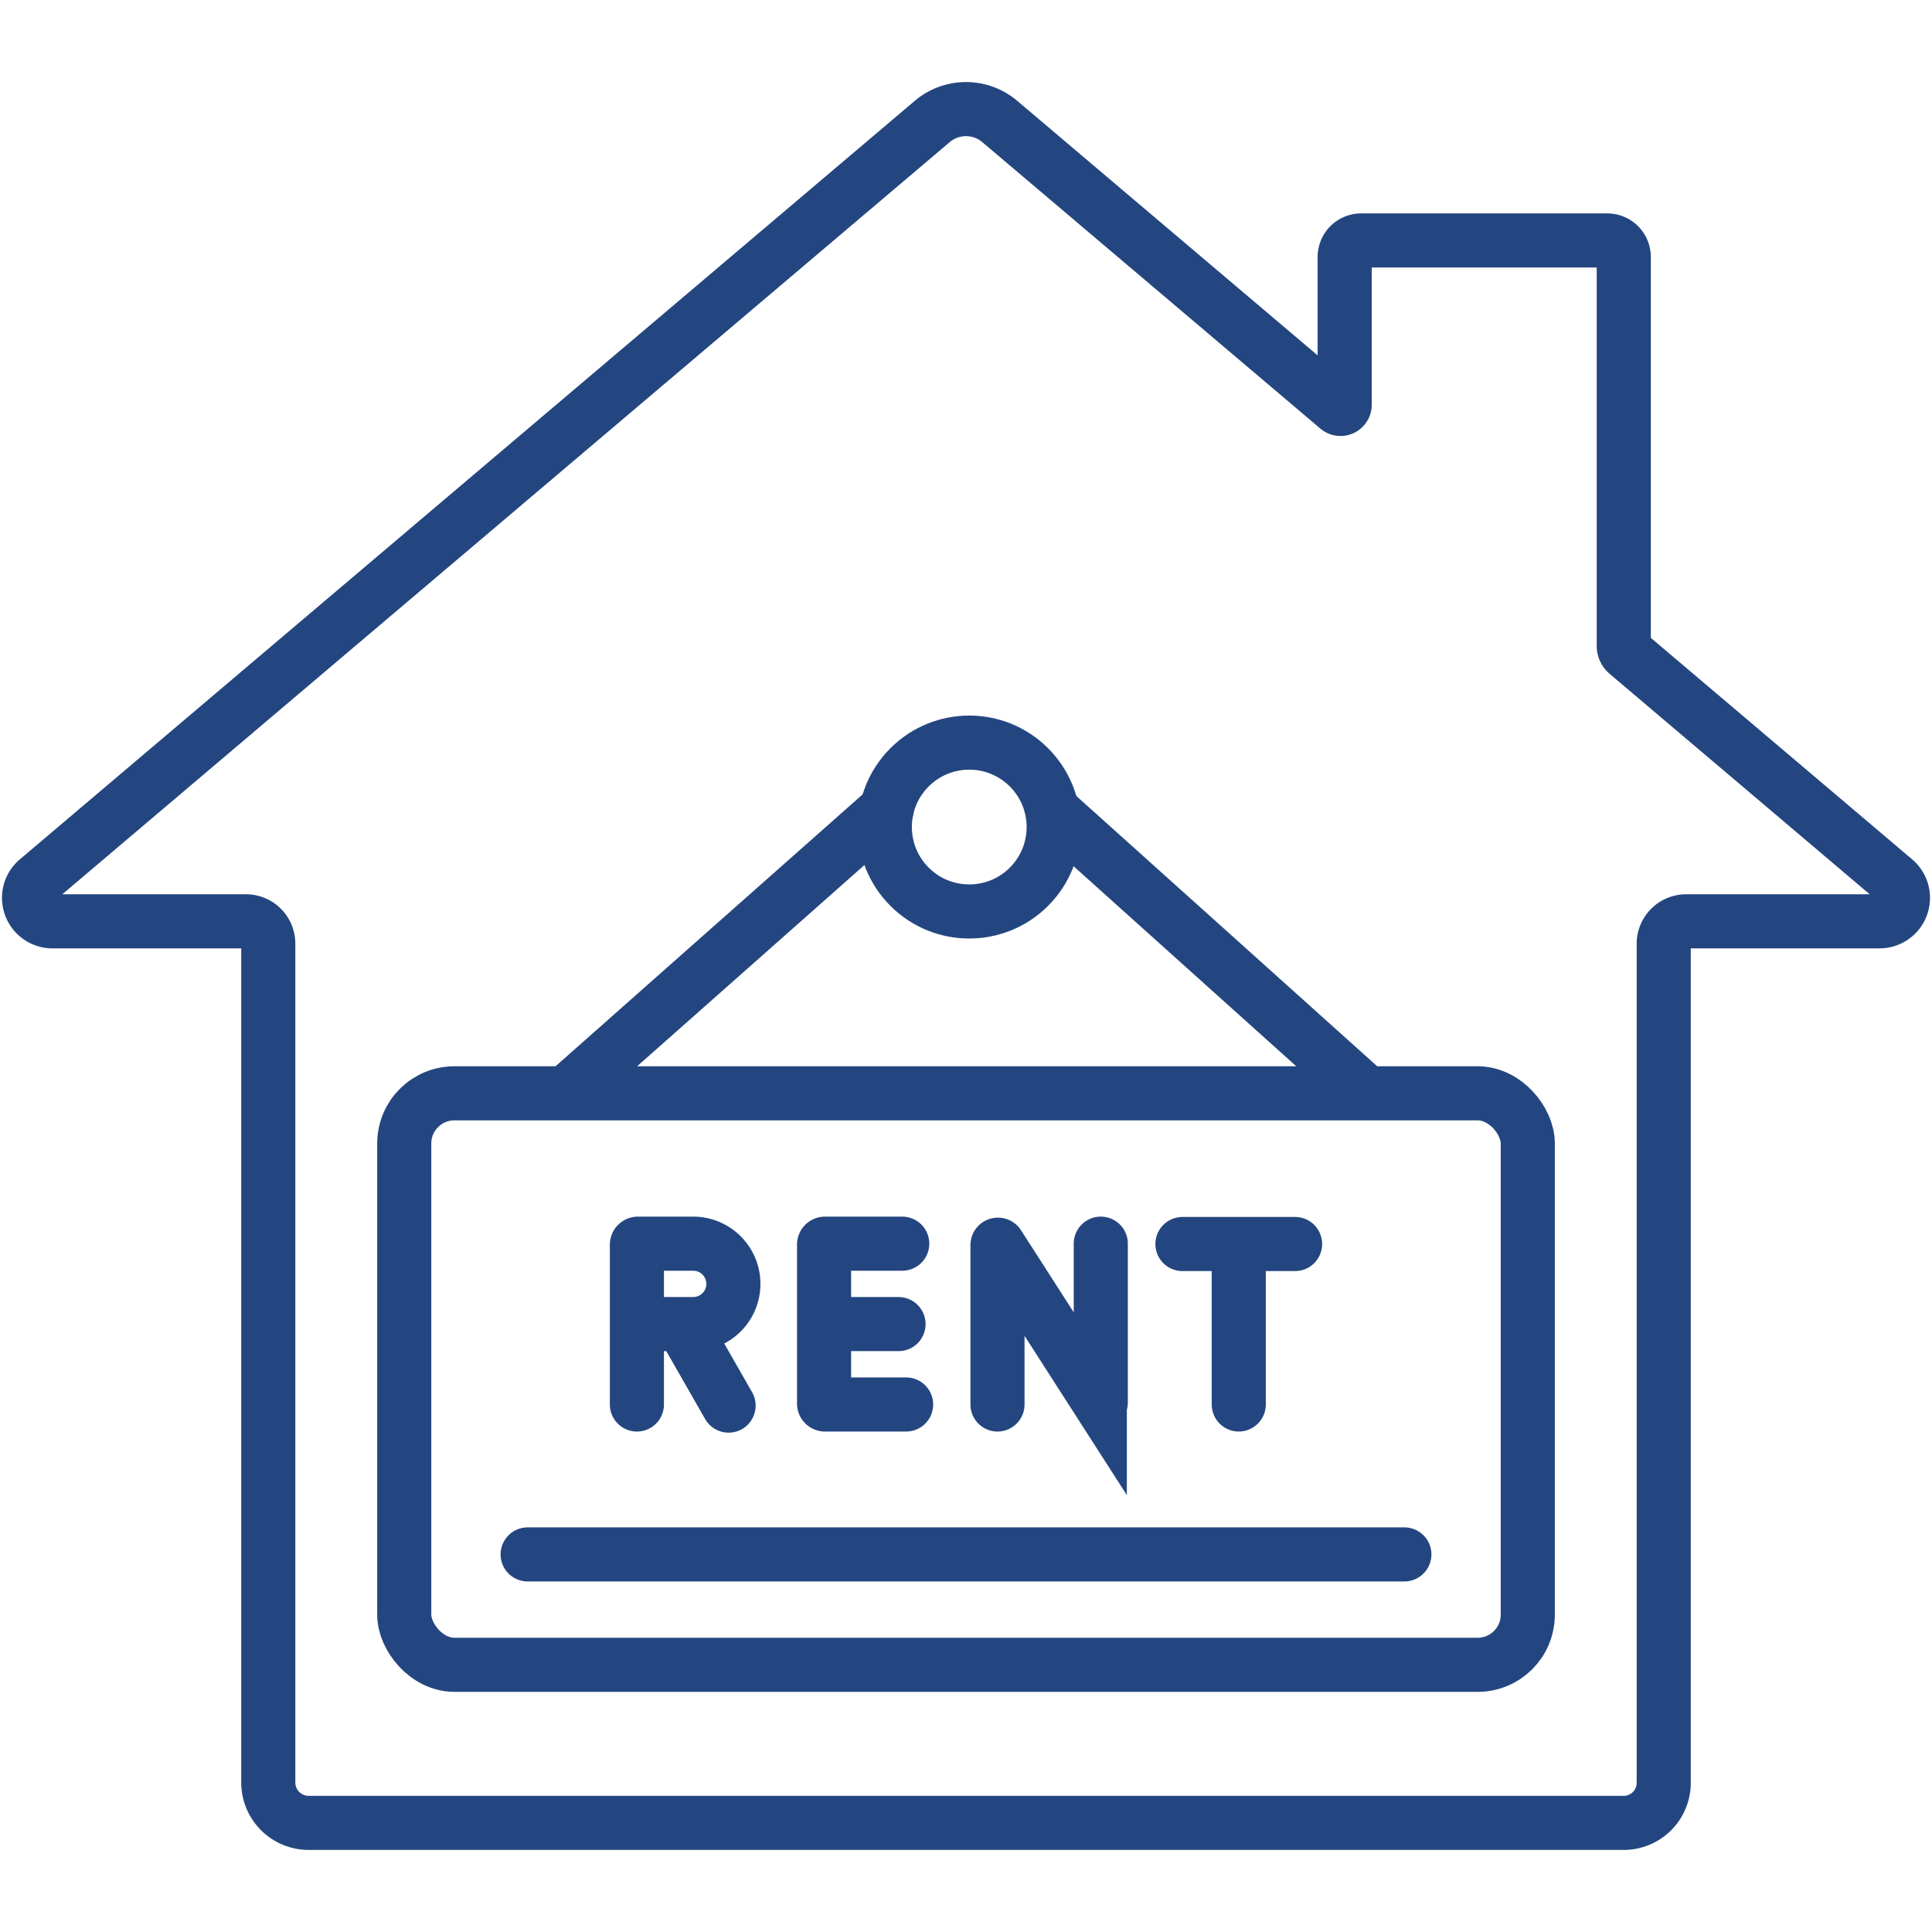
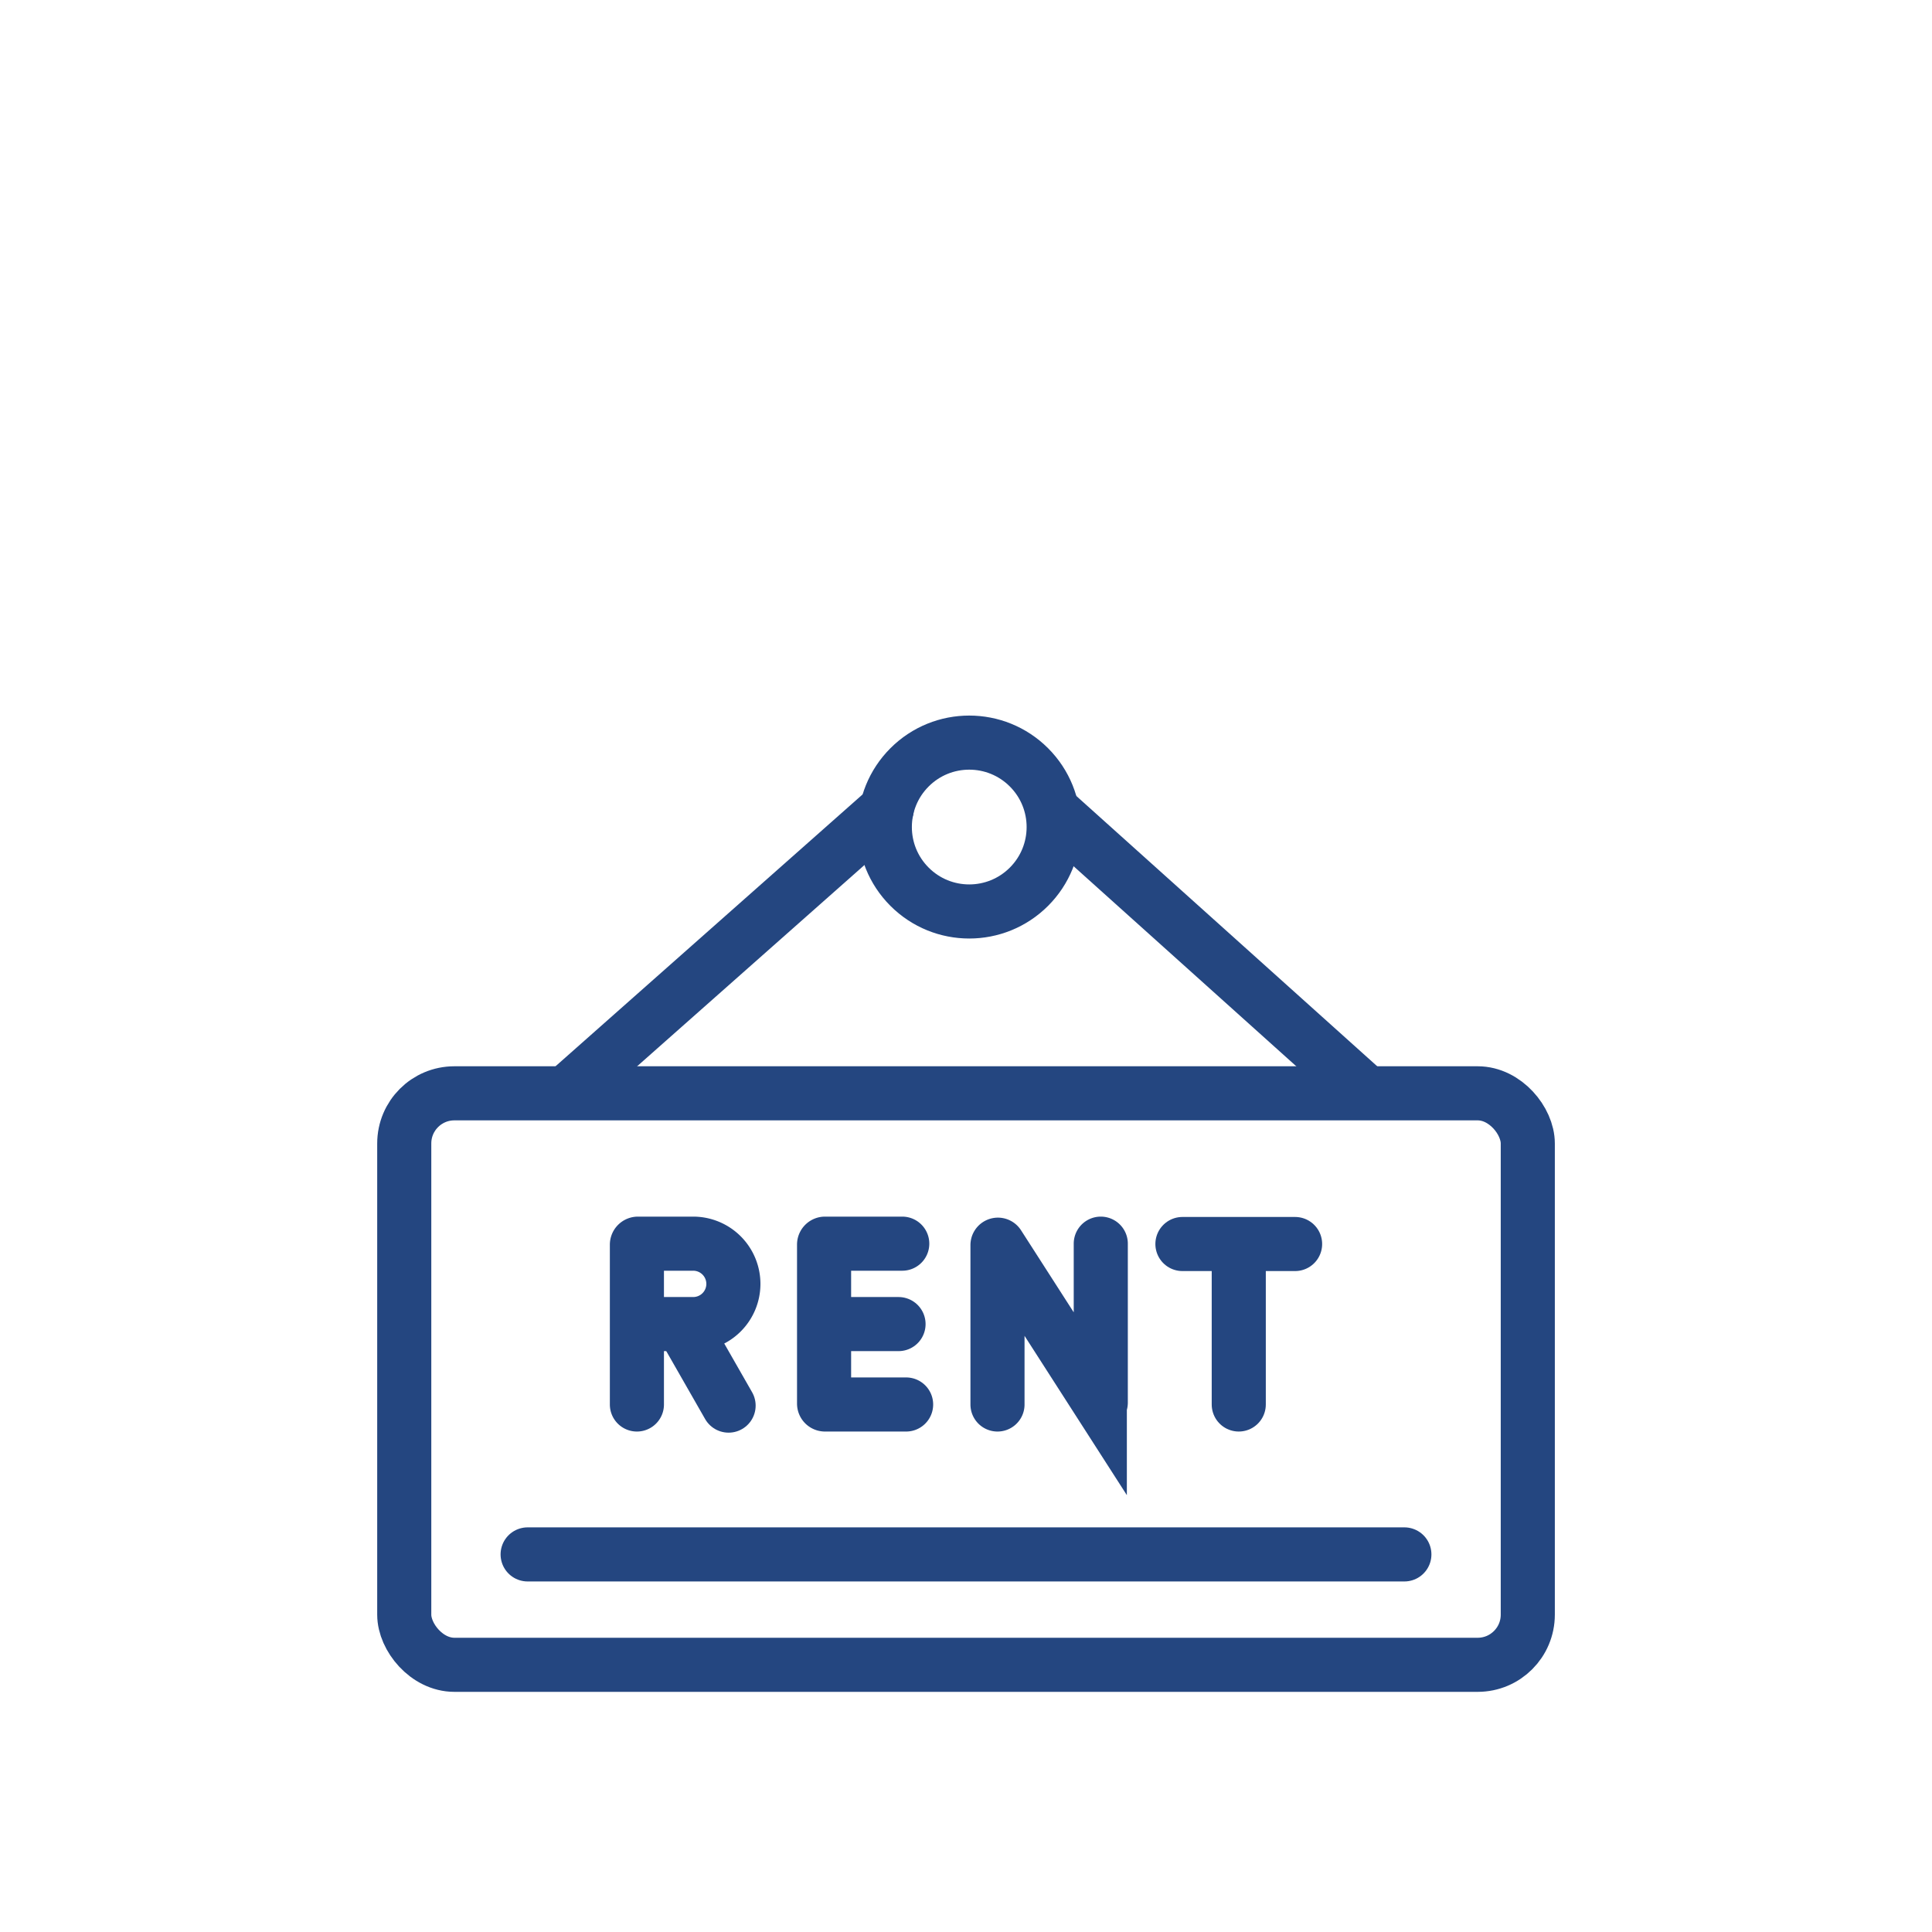
<svg xmlns="http://www.w3.org/2000/svg" id="ò__1" data-name="ò‡_1" viewBox="0 0 500 500">
  <defs>
    <style>.cls-1{fill:none;stroke:#244680;stroke-linecap:round;stroke-miterlimit:10;stroke-width:14px;}</style>
  </defs>
  <path class="cls-1" d="M258.15,363.48V322.23a.11.11,0,0,1,.2-.06l26.28,40.92a.14.14,0,0,0,.25-.08V321.86" />
  <path class="cls-1" d="M164.83,363.48V322.13a.27.27,0,0,1,.27-.27h14.3a10.41,10.41,0,0,1,10.4,10.41h0a10.4,10.4,0,0,1-10.4,10.4H164.83" />
  <line class="cls-1" x1="320.59" y1="322.25" x2="320.59" y2="363.48" />
  <path class="cls-1" d="M233.5,321.86h-20a.24.24,0,0,0-.23.23v41.16a.23.23,0,0,0,.23.23h21" />
  <line class="cls-1" x1="232.54" y1="342.67" x2="213.83" y2="342.67" />
  <line class="cls-1" x1="306.01" y1="321.95" x2="335.17" y2="321.95" />
  <line class="cls-1" x1="176.71" y1="343.05" x2="188.56" y2="363.77" />
  <rect class="cls-1" x="104.62" y="282.95" width="290.77" height="147.9" rx="12.97" />
  <line class="cls-1" x1="272.69" y1="210.14" x2="351.87" y2="281.27" />
  <line class="cls-1" x1="148.32" y1="281.27" x2="229.49" y2="209.41" />
  <line class="cls-1" x1="136.55" y1="402.28" x2="363.45" y2="402.28" />
  <circle class="cls-1" cx="250.84" cy="214.04" r="21.85" transform="translate(-77.88 240.06) rotate(-45)" />
-   <path class="cls-1" d="M490.34,227.74l-69.23-58.68a2.46,2.46,0,0,1-.88-1.89V66.5A4.27,4.27,0,0,0,416,62.23H352.23A4.27,4.27,0,0,0,348,66.5v38.26a1.07,1.07,0,0,1-1.76.82L258.75,31.45a13.53,13.53,0,0,0-17.5,0L9.66,227.74a6.07,6.07,0,0,0,3.92,10.7H63.66a5.77,5.77,0,0,1,5.77,5.77V461.34a10.45,10.45,0,0,0,10.42,10.42H420.21a10.36,10.36,0,0,0,10.36-10.36V244.24a5.8,5.8,0,0,1,5.8-5.8h50.05A6.07,6.07,0,0,0,490.34,227.74Z" />
</svg>